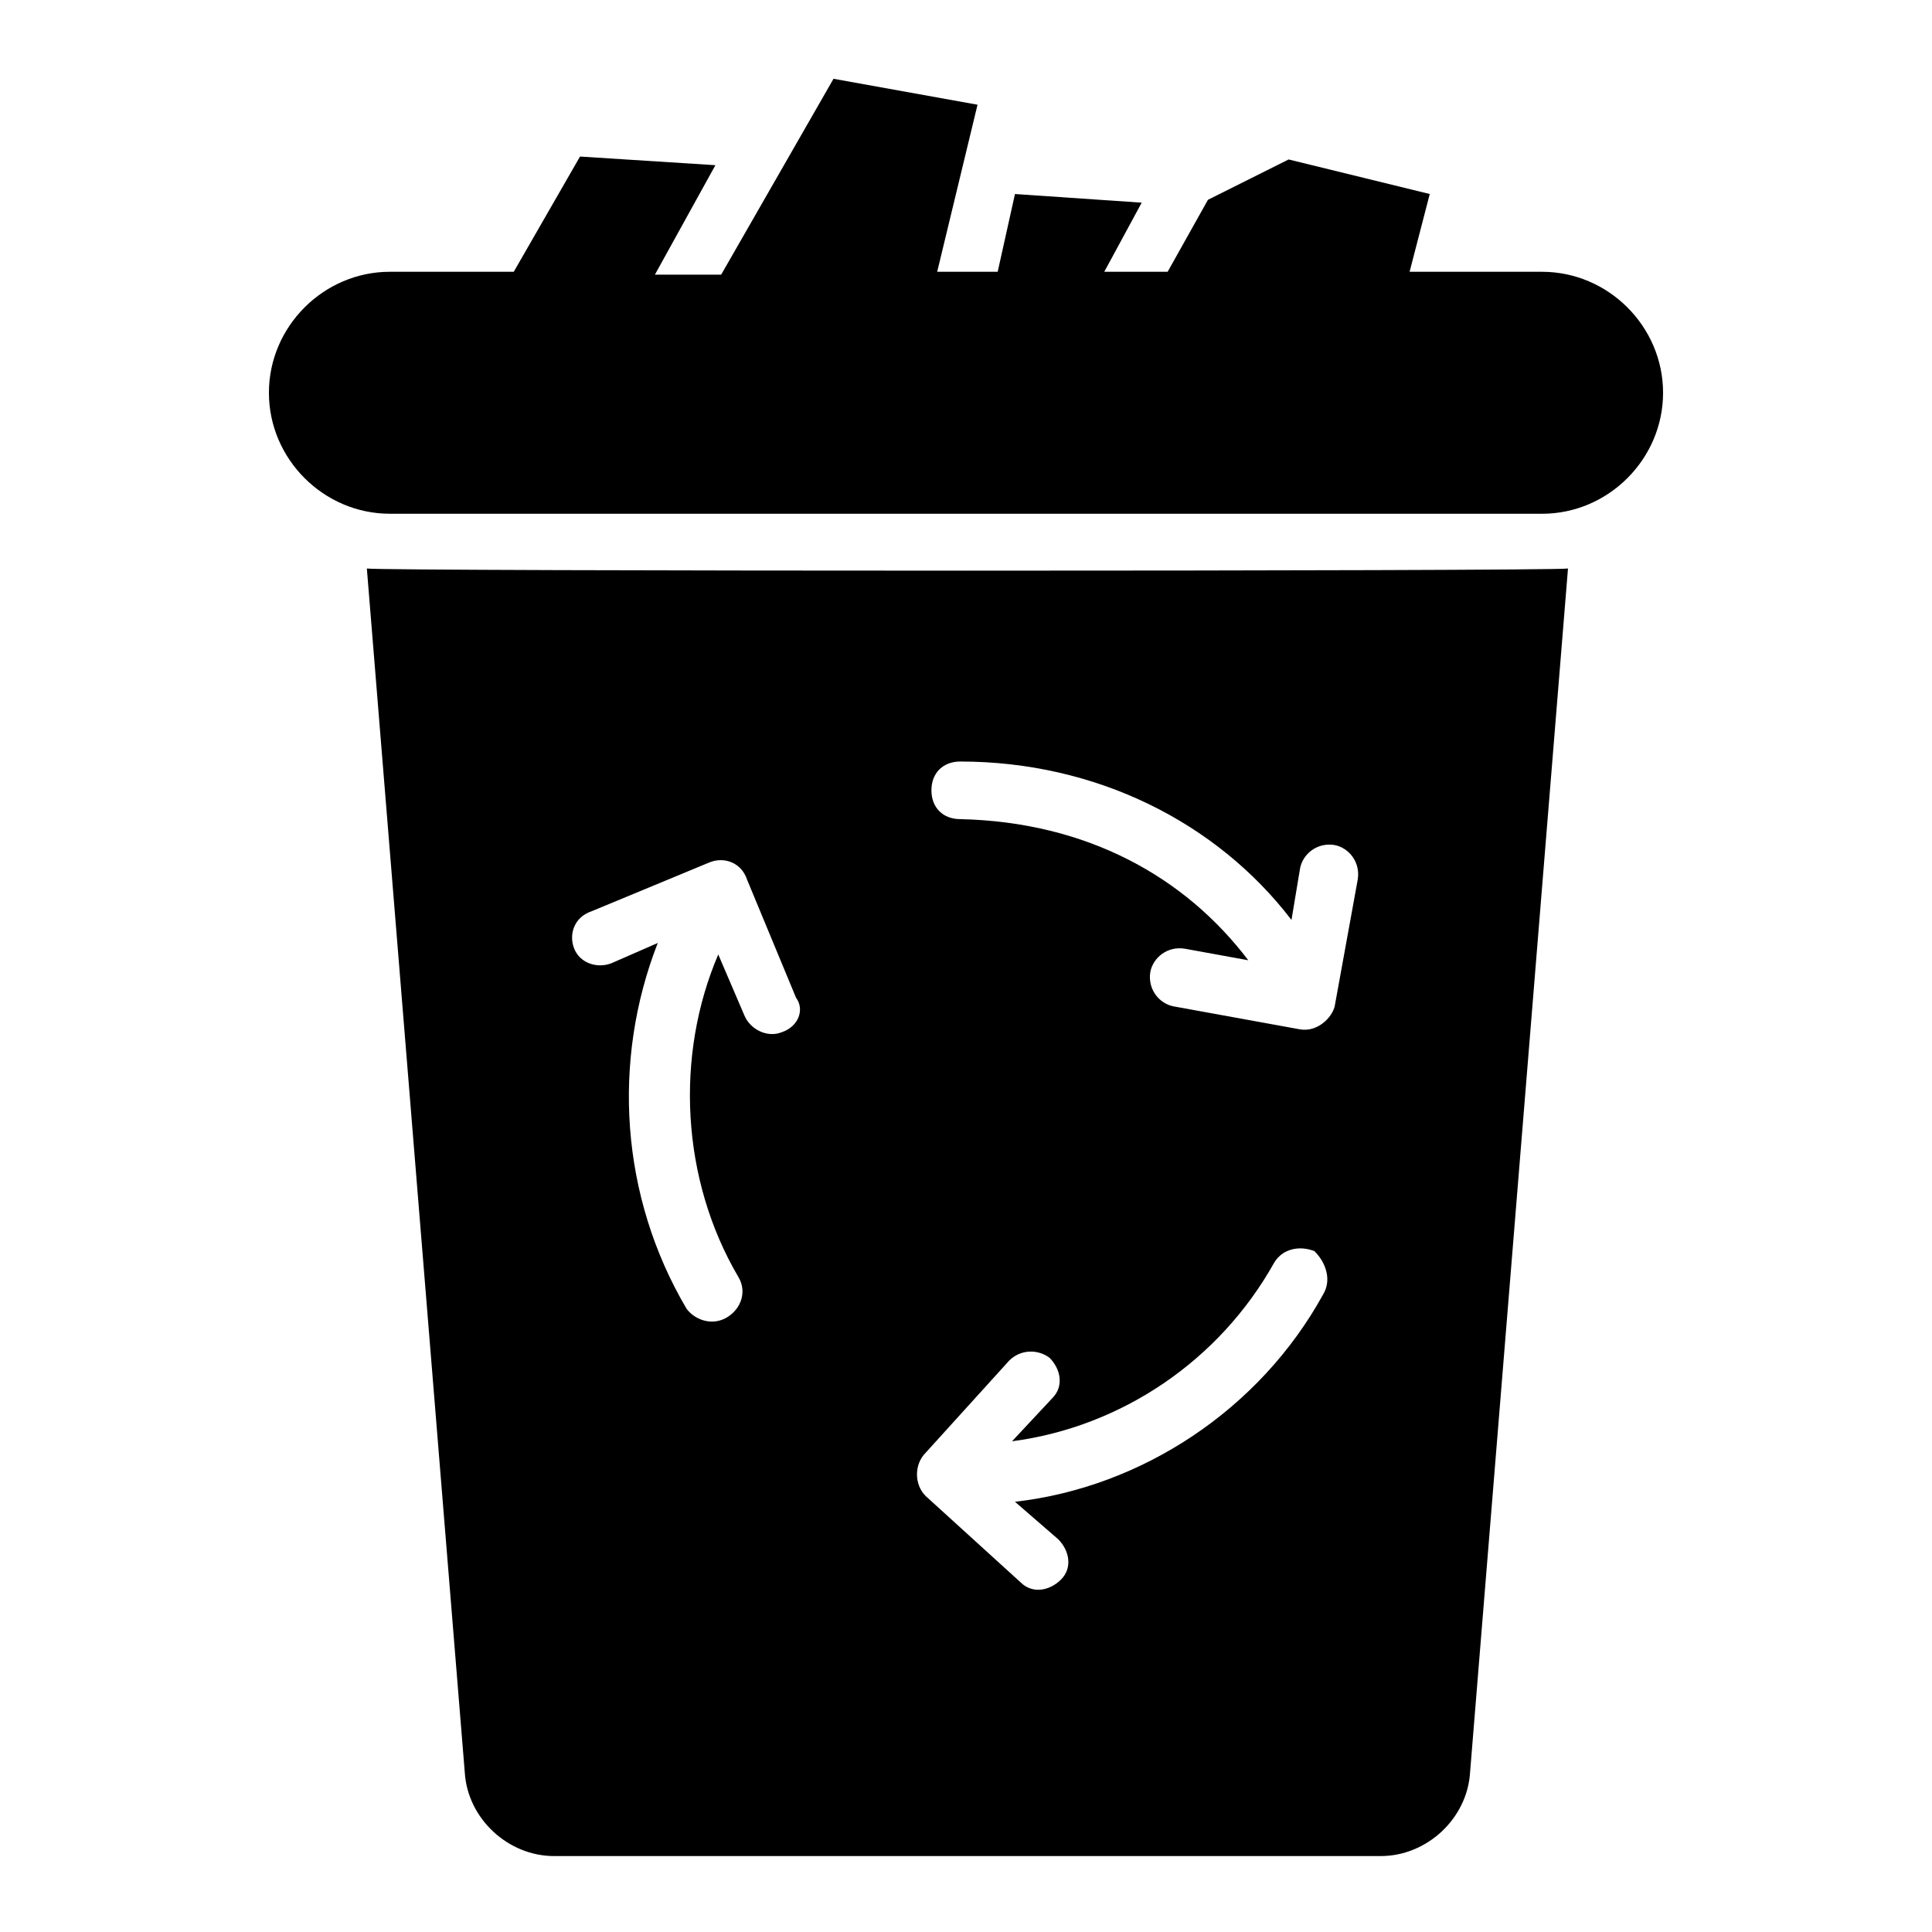
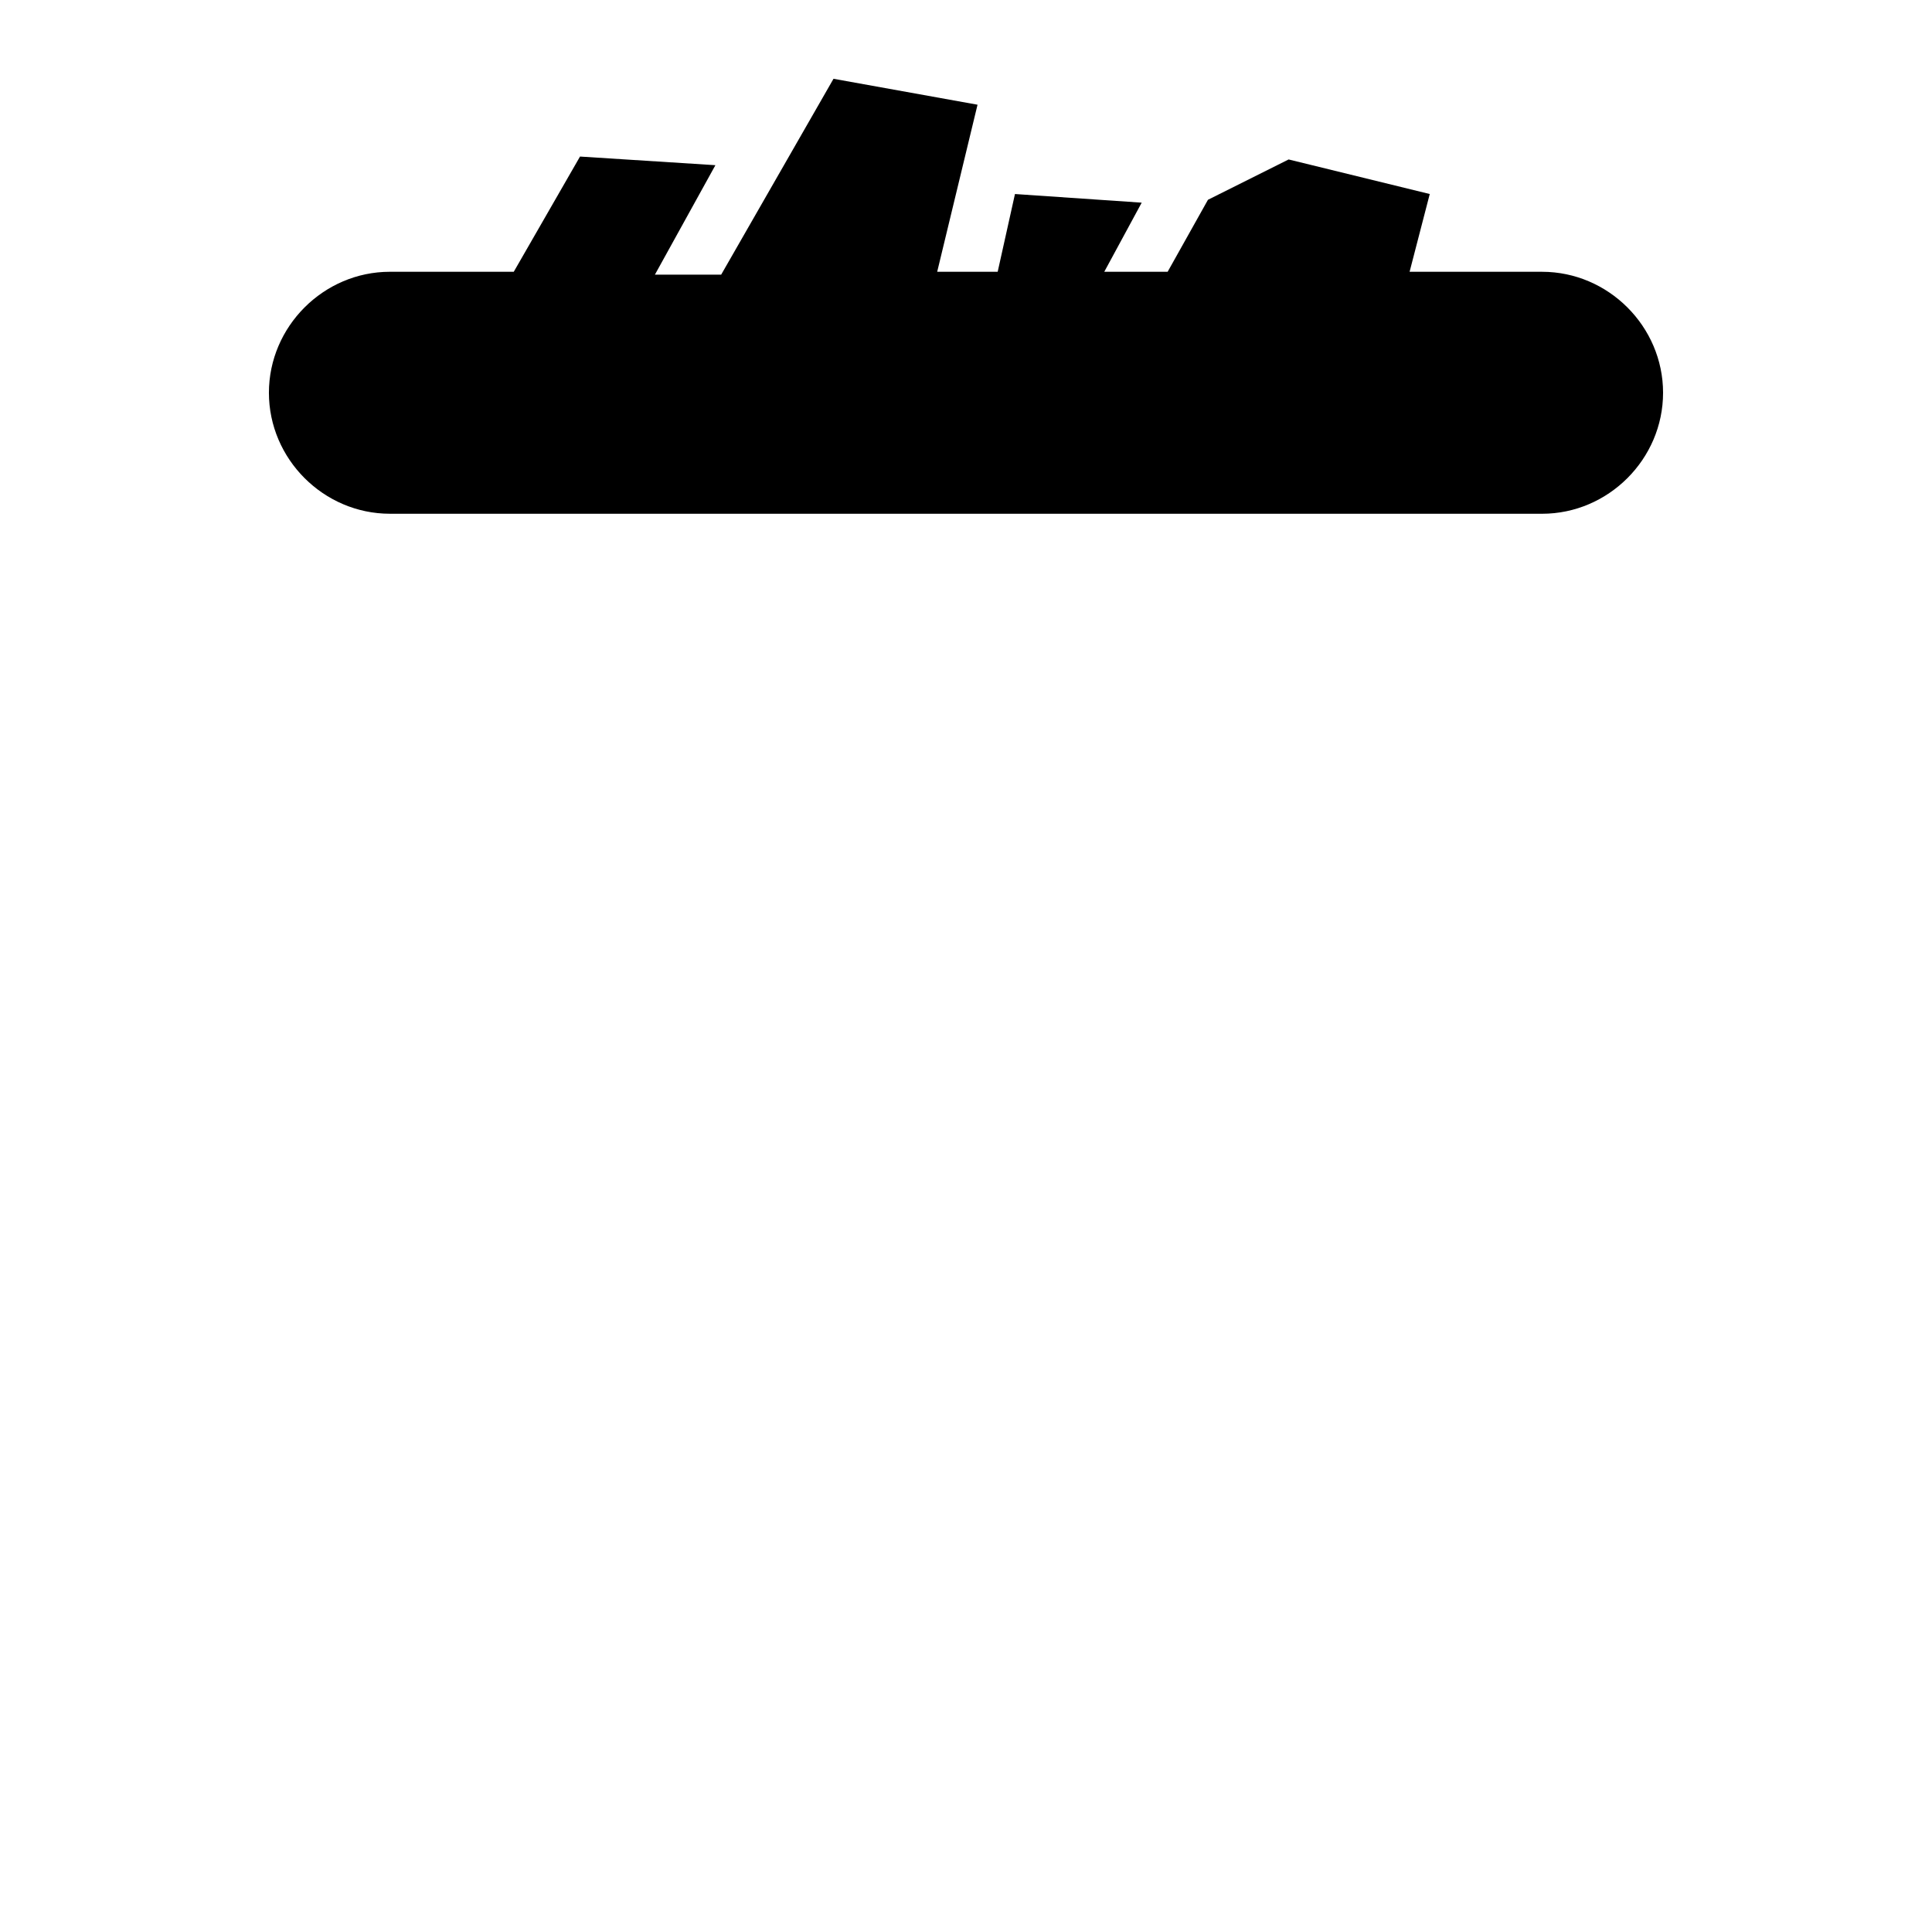
<svg xmlns="http://www.w3.org/2000/svg" fill="#000000" width="800px" height="800px" version="1.1" viewBox="144 144 512 512">
  <g>
-     <path d="m241.22 294.66 25.953 319.08c0.762 12.215 11.449 22.137 23.664 22.137h219.08c12.215 0 22.902-9.922 23.664-22.137l25.953-319.08c-4.582 0.762-313.74 0.762-318.32 0zm109.92 122.9c-3.816 1.527-8.398-0.762-9.922-4.582l-6.871-16.031c-11.449 26.719-9.922 59.543 5.344 85.496 2.289 3.816 0.762 8.398-3.055 10.688s-8.398 0.762-10.688-2.289c-17.559-29.77-19.848-65.648-7.633-96.945l-12.215 5.344c-3.816 1.527-8.398 0-9.922-3.816-1.527-3.816 0-8.398 4.582-9.922l31.297-12.977c3.816-1.527 8.398 0 9.922 4.582l12.977 31.297c2.289 3.051 0.762 7.629-3.816 9.156zm143.51 69.465c-16.793 30.535-48.09 51.145-81.68 54.961l11.449 9.922c3.055 3.055 3.816 7.633 0.762 10.688-3.055 3.055-7.633 3.816-10.688 0.762l-25.191-22.902c-3.055-3.055-3.055-8.398 0-11.449l22.137-24.426c3.055-3.055 7.633-3.055 10.688-0.762 3.055 3.055 3.816 7.633 0.762 10.688l-10.688 11.449c29.008-3.816 54.961-21.375 69.465-47.328 2.289-3.816 6.871-4.582 10.688-3.055 3.062 3.059 4.59 7.637 2.297 11.453zm3.055-76.336c-0.762 3.055-4.582 6.871-9.16 6.106l-33.586-6.106c-3.816-0.762-6.871-4.582-6.106-9.16 0.762-3.816 4.582-6.871 9.16-6.106l16.793 3.055c-16.793-22.137-42.746-36.641-76.336-37.402-4.582 0-7.633-3.055-7.633-7.633 0-4.582 3.055-7.633 7.633-7.633 35.879 0 67.938 16.031 87.785 41.984l2.289-13.742c0.762-3.816 4.582-6.871 9.16-6.106 3.816 0.762 6.871 4.582 6.106 9.16z" />
    <path d="m584.73 248.09c0 17.559-14.504 32.062-32.062 32.062l-305.34-0.004c-17.559 0-32.062-14.504-32.062-32.062s14.504-32.062 32.062-32.062h32.824l17.559-30.535 35.879 2.289-16.031 29.008h17.559l29.77-51.906 38.168 6.871-10.691 44.277h16.031l4.582-20.609 33.586 2.289-9.922 18.32h16.793l10.688-19.082 21.375-10.688 37.402 9.16-5.344 20.609h35.113c17.559 0 32.062 14.504 32.062 32.062z" />
  </g>
</svg>